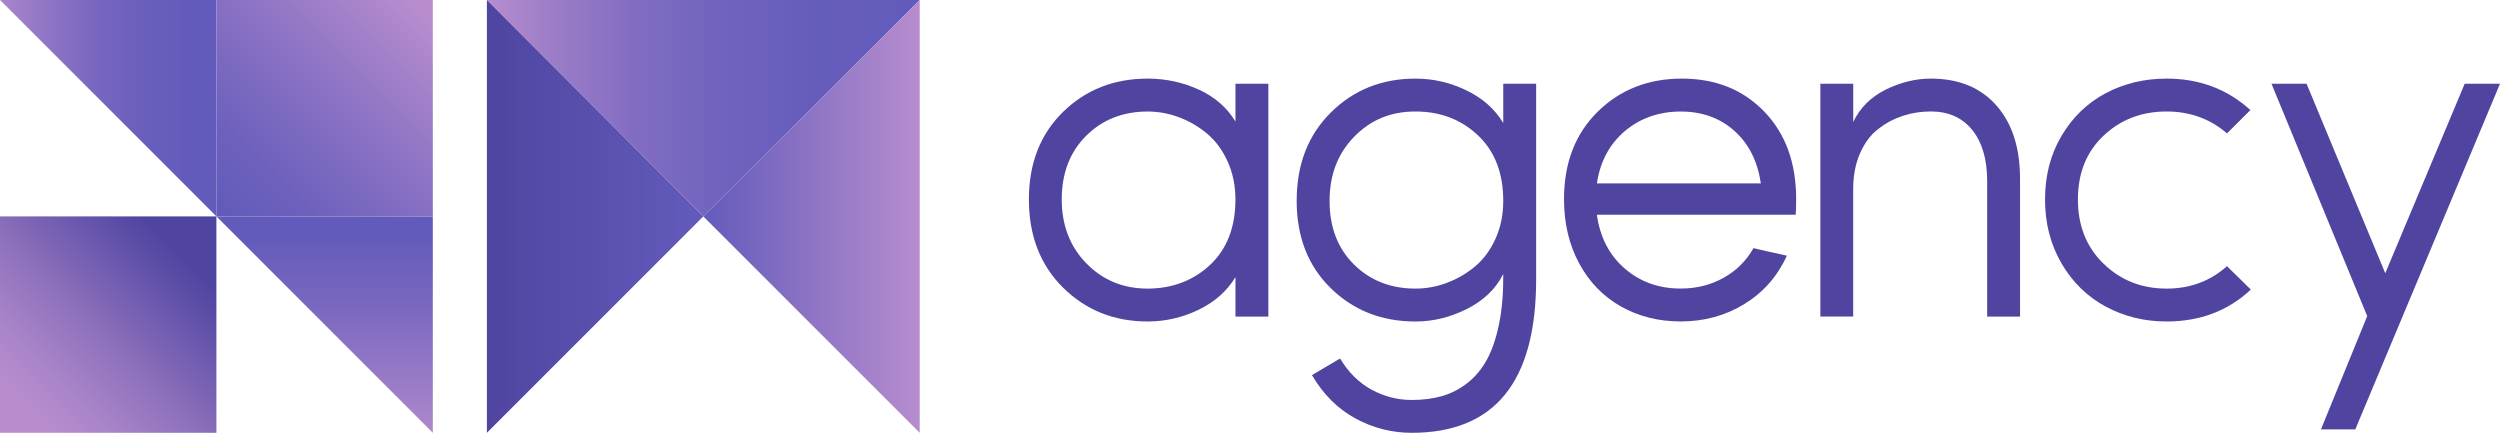
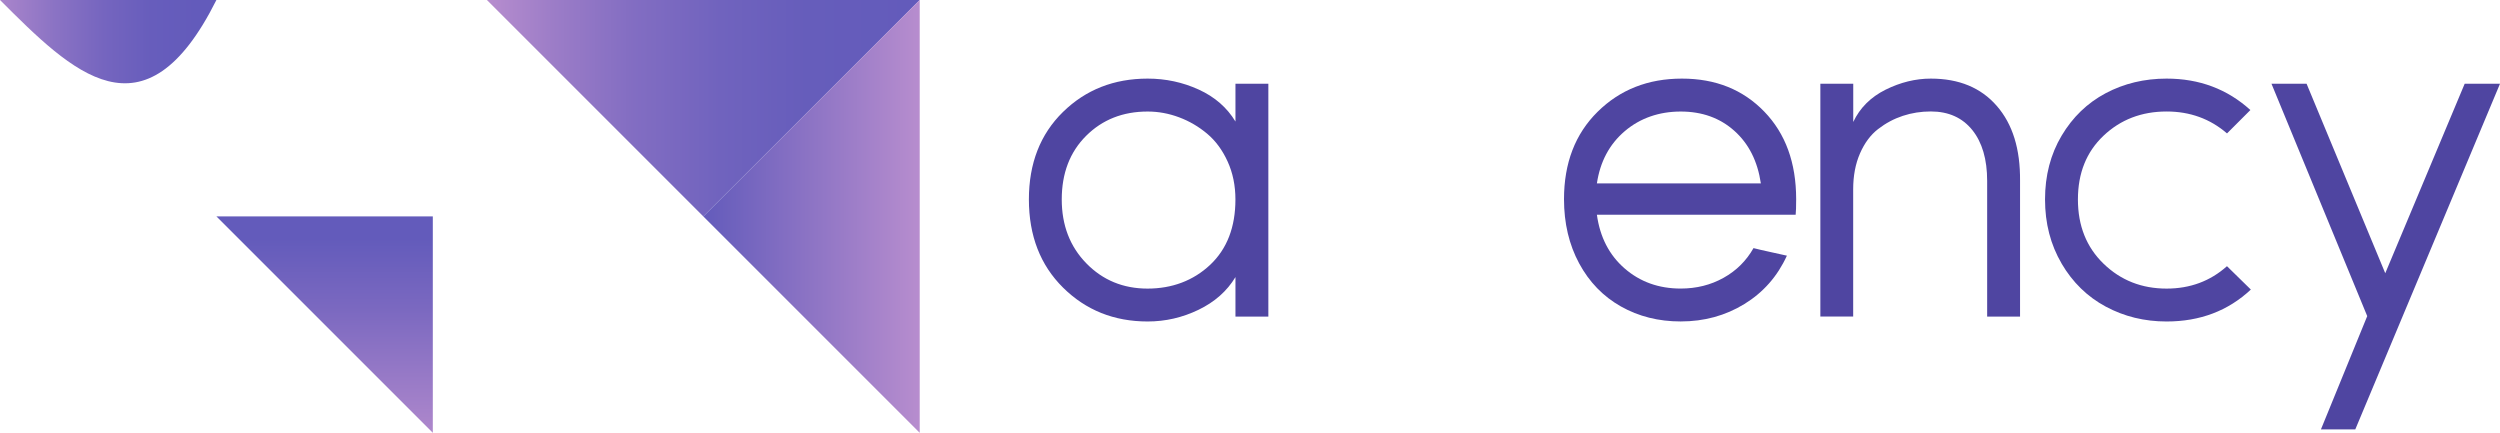
<svg xmlns="http://www.w3.org/2000/svg" id="Layer_1" data-name="Layer 1" version="1.1" viewBox="0 0 701.58 121.46">
  <defs>
    <style>
      .cls-1 {
        fill: url(#linear-gradient);
      }

      .cls-1, .cls-2, .cls-3, .cls-4, .cls-5, .cls-6, .cls-7, .cls-8 {
        stroke-width: 0px;
      }

      .cls-2 {
        fill: url(#linear-gradient-6);
      }

      .cls-3 {
        fill: #4f45a1;
      }

      .cls-4 {
        fill: url(#linear-gradient-5);
      }

      .cls-5 {
        fill: url(#linear-gradient-2);
      }

      .cls-6 {
        fill: url(#linear-gradient-7);
      }

      .cls-7 {
        fill: url(#linear-gradient-3);
      }

      .cls-8 {
        fill: url(#linear-gradient-4);
      }
    </style>
    <linearGradient id="linear-gradient" x1="136.64" y1="30.37" x2="258.1" y2="30.37" gradientUnits="userSpaceOnUse">
      <stop offset="0" stop-color="#b78dce" />
      <stop offset=".16" stop-color="#9b7cc7" />
      <stop offset=".34" stop-color="#826dc2" />
      <stop offset=".54" stop-color="#7063be" />
      <stop offset=".74" stop-color="#665dbb" />
      <stop offset=".99" stop-color="#635bbb" />
    </linearGradient>
    <linearGradient id="linear-gradient-2" x1="136.64" y1="60.73" x2="197.37" y2="60.73" gradientUnits="userSpaceOnUse">
      <stop offset="0" stop-color="#4f45a1" />
      <stop offset="1" stop-color="#635bbb" />
    </linearGradient>
    <linearGradient id="linear-gradient-3" x1="197.37" y1="60.73" x2="258.1" y2="60.73" gradientUnits="userSpaceOnUse">
      <stop offset="0" stop-color="#635bbb" />
      <stop offset="1" stop-color="#b78dce" />
    </linearGradient>
    <linearGradient id="linear-gradient-4" x1="50.16" y1="71.3" x2="7.21" y2="114.25" gradientUnits="userSpaceOnUse">
      <stop offset="0" stop-color="#4f45a1" />
      <stop offset=".11" stop-color="#5c4ea7" />
      <stop offset=".51" stop-color="#8d70bc" />
      <stop offset=".82" stop-color="#ab85c9" />
      <stop offset="1" stop-color="#b78dce" />
    </linearGradient>
    <linearGradient id="linear-gradient-5" x1="-4.84" y1="30.37" x2="55.89" y2="30.37" gradientUnits="userSpaceOnUse">
      <stop offset="0" stop-color="#b78dce" />
      <stop offset=".08" stop-color="#aa85cb" />
      <stop offset=".33" stop-color="#8b73c4" />
      <stop offset=".56" stop-color="#7565bf" />
      <stop offset=".78" stop-color="#675dbc" />
      <stop offset=".99" stop-color="#635bbb" />
    </linearGradient>
    <linearGradient id="linear-gradient-6" x1="91.1" y1="126.56" x2="91.1" y2="66.21" gradientUnits="userSpaceOnUse">
      <stop offset="0" stop-color="#b78dce" />
      <stop offset=".02" stop-color="#b48bcd" />
      <stop offset=".67" stop-color="#7a68c0" />
      <stop offset=".99" stop-color="#635bbb" />
    </linearGradient>
    <linearGradient id="linear-gradient-7" x1="63.03" y1="58.43" x2="118.21" y2="3.25" gradientUnits="userSpaceOnUse">
      <stop offset="0" stop-color="#635bbb" />
      <stop offset=".21" stop-color="#6e61bd" />
      <stop offset=".58" stop-color="#8c73c4" />
      <stop offset="1" stop-color="#b78dce" />
    </linearGradient>
  </defs>
  <path class="cls-1" d="M197.37,60.73c-20.24-20.24-40.49-40.49-60.73-60.73h121.46c-20.24,20.24-40.49,40.49-60.73,60.73Z" />
-   <path class="cls-5" d="M197.37,60.73c-20.24,20.24-40.49,40.49-60.73,60.73V0c20.24,20.24,40.49,40.49,60.73,60.73Z" />
  <path class="cls-7" d="M197.37,60.73C217.62,40.49,237.86,20.24,258.1,0v121.46c-20.24-20.24-40.49-40.49-60.73-60.73Z" />
-   <rect class="cls-8" y="60.73" width="60.73" height="60.73" />
-   <path class="cls-4" d="M0,0h60.73v60.73C40.49,40.49,20.24,20.24,0,0Z" />
+   <path class="cls-4" d="M0,0h60.73C40.49,40.49,20.24,20.24,0,0Z" />
  <path class="cls-2" d="M60.73,60.73h60.73v60.73c-20.24-20.24-40.49-40.49-60.73-60.73Z" />
-   <rect class="cls-6" x="60.73" y="0" width="60.73" height="60.73" />
  <g>
    <path class="cls-3" d="M288.74,55.97c0-10.12,3.19-18.3,9.56-24.54s14.29-9.37,23.77-9.37c5.07,0,9.85,1.03,14.34,3.08,4.49,2.05,7.93,5.04,10.3,8.97v-10.61h9.23v65.35h-9.23v-11.09c-2.37,3.93-5.83,6.99-10.37,9.18-4.54,2.19-9.3,3.28-14.27,3.28-9.43,0-17.34-3.17-23.74-9.5-6.39-6.33-9.59-14.58-9.59-24.75ZM297.96,55.97c0,7.24,2.3,13.22,6.91,17.94,4.61,4.72,10.34,7.08,17.18,7.08s12.83-2.22,17.56-6.67c4.72-4.45,7.09-10.56,7.09-18.35,0-3.89-.73-7.45-2.19-10.65-1.46-3.21-3.38-5.81-5.75-7.8-2.37-1.99-5-3.53-7.87-4.6-2.88-1.08-5.82-1.62-8.83-1.62-6.94,0-12.69,2.27-17.25,6.81-4.56,4.54-6.85,10.49-6.85,17.87Z" />
-     <path class="cls-3" d="M363.89,56.28c0-10.13,3.2-18.37,9.59-24.71,6.39-6.34,14.3-9.51,23.74-9.51,4.97,0,9.73,1.09,14.27,3.28,4.54,2.19,8,5.24,10.37,9.17v-11.01h9.23v54.96c0,28.67-11.63,43-34.9,43-5.64,0-10.93-1.36-15.88-4.07-4.95-2.71-9-6.76-12.13-12.13l7.89-4.65c2.33,3.87,5.26,6.78,8.8,8.72,3.54,1.94,7.31,2.91,11.33,2.91,3.15,0,5.99-.37,8.52-1.1,2.53-.73,4.89-1.95,7.08-3.66,2.19-1.71,4.02-3.9,5.48-6.58,1.46-2.67,2.6-6.03,3.42-10.07.82-4.04,1.21-8.69,1.16-13.94-2.05,4.12-5.42,7.38-10.1,9.76-4.68,2.38-9.53,3.57-14.55,3.57-9.48,0-17.4-3.12-23.77-9.36-6.37-6.24-9.56-14.43-9.56-24.58ZM373.12,56.38c0,7.38,2.28,13.32,6.85,17.84,4.56,4.51,10.31,6.77,17.25,6.77,3.01,0,5.96-.54,8.83-1.62,2.88-1.08,5.5-2.6,7.87-4.57,2.37-1.97,4.29-4.56,5.75-7.77,1.46-3.21,2.19-6.76,2.19-10.65,0-7.79-2.36-13.92-7.09-18.39-4.72-4.47-10.58-6.7-17.56-6.7s-12.57,2.36-17.18,7.08c-4.61,4.72-6.91,10.72-6.91,18.01Z" />
    <path class="cls-3" d="M438.91,55.9c0-10.14,3.14-18.32,9.43-24.53s14.17-9.31,23.65-9.31,17.13,3.08,23.11,9.25c5.97,6.16,8.96,14.36,8.96,24.59,0,2.08-.05,3.54-.14,4.37h-55.78c.87,6.29,3.46,11.31,7.79,15.07,4.33,3.76,9.57,5.64,15.72,5.64,4.42,0,8.43-1,12.03-3.01,3.6-2,6.4-4.79,8.41-8.34,1.05.27,2.68.65,4.89,1.13,2.21.48,3.7.81,4.48.99-2.64,5.79-6.62,10.31-11.93,13.57-5.31,3.26-11.27,4.89-17.88,4.89-6.2,0-11.79-1.4-16.77-4.21-4.98-2.81-8.89-6.84-11.72-12.09-2.83-5.25-4.25-11.26-4.25-18.02ZM448.14,51.46h46.01c-.91-6.2-3.38-11.11-7.42-14.73s-9.06-5.43-15.07-5.43-11.38,1.83-15.69,5.5c-4.31,3.67-6.92,8.56-7.83,14.67Z" />
    <path class="cls-3" d="M510.85,88.85V23.5h9.23v10.73c1.87-3.96,4.9-6.98,9.07-9.06,4.18-2.07,8.41-3.11,12.7-3.11,7.9,0,14.07,2.55,18.51,7.66,4.45,5.1,6.62,12.12,6.53,21.05v38.08h-9.23v-38.08c0-6.06-1.39-10.82-4.18-14.29-2.79-3.46-6.67-5.2-11.64-5.2-2.74,0-5.35.41-7.84,1.23-2.49.82-4.79,2.05-6.92,3.69s-3.82,3.92-5.1,6.84c-1.28,2.92-1.92,6.29-1.92,10.12v35.68h-9.23Z" />
    <path class="cls-3" d="M578.55,73.95c-3.1-5.29-4.65-11.28-4.65-17.98s1.55-12.66,4.65-17.88c3.1-5.22,7.22-9.19,12.37-11.93,5.15-2.73,10.85-4.1,17.09-4.1,9.21,0,17.04,2.94,23.52,8.82l-6.56,6.56c-4.74-4.1-10.39-6.15-16.95-6.15-7.02,0-12.92,2.27-17.71,6.8-4.79,4.54-7.18,10.49-7.18,17.88s2.4,13.4,7.21,18.05c4.81,4.65,10.7,6.97,17.67,6.97,6.61,0,12.26-2.1,16.95-6.29l6.7,6.56c-6.38,5.97-14.26,8.96-23.65,8.96-6.2,0-11.88-1.39-17.06-4.17-5.17-2.78-9.31-6.81-12.41-12.1Z" />
    <path class="cls-3" d="M637.46,23.5h9.84l22.08,53.18,22.29-53.18h9.91l-40.61,97h-9.64l12.99-31.79-26.87-65.21Z" />
  </g>
</svg>